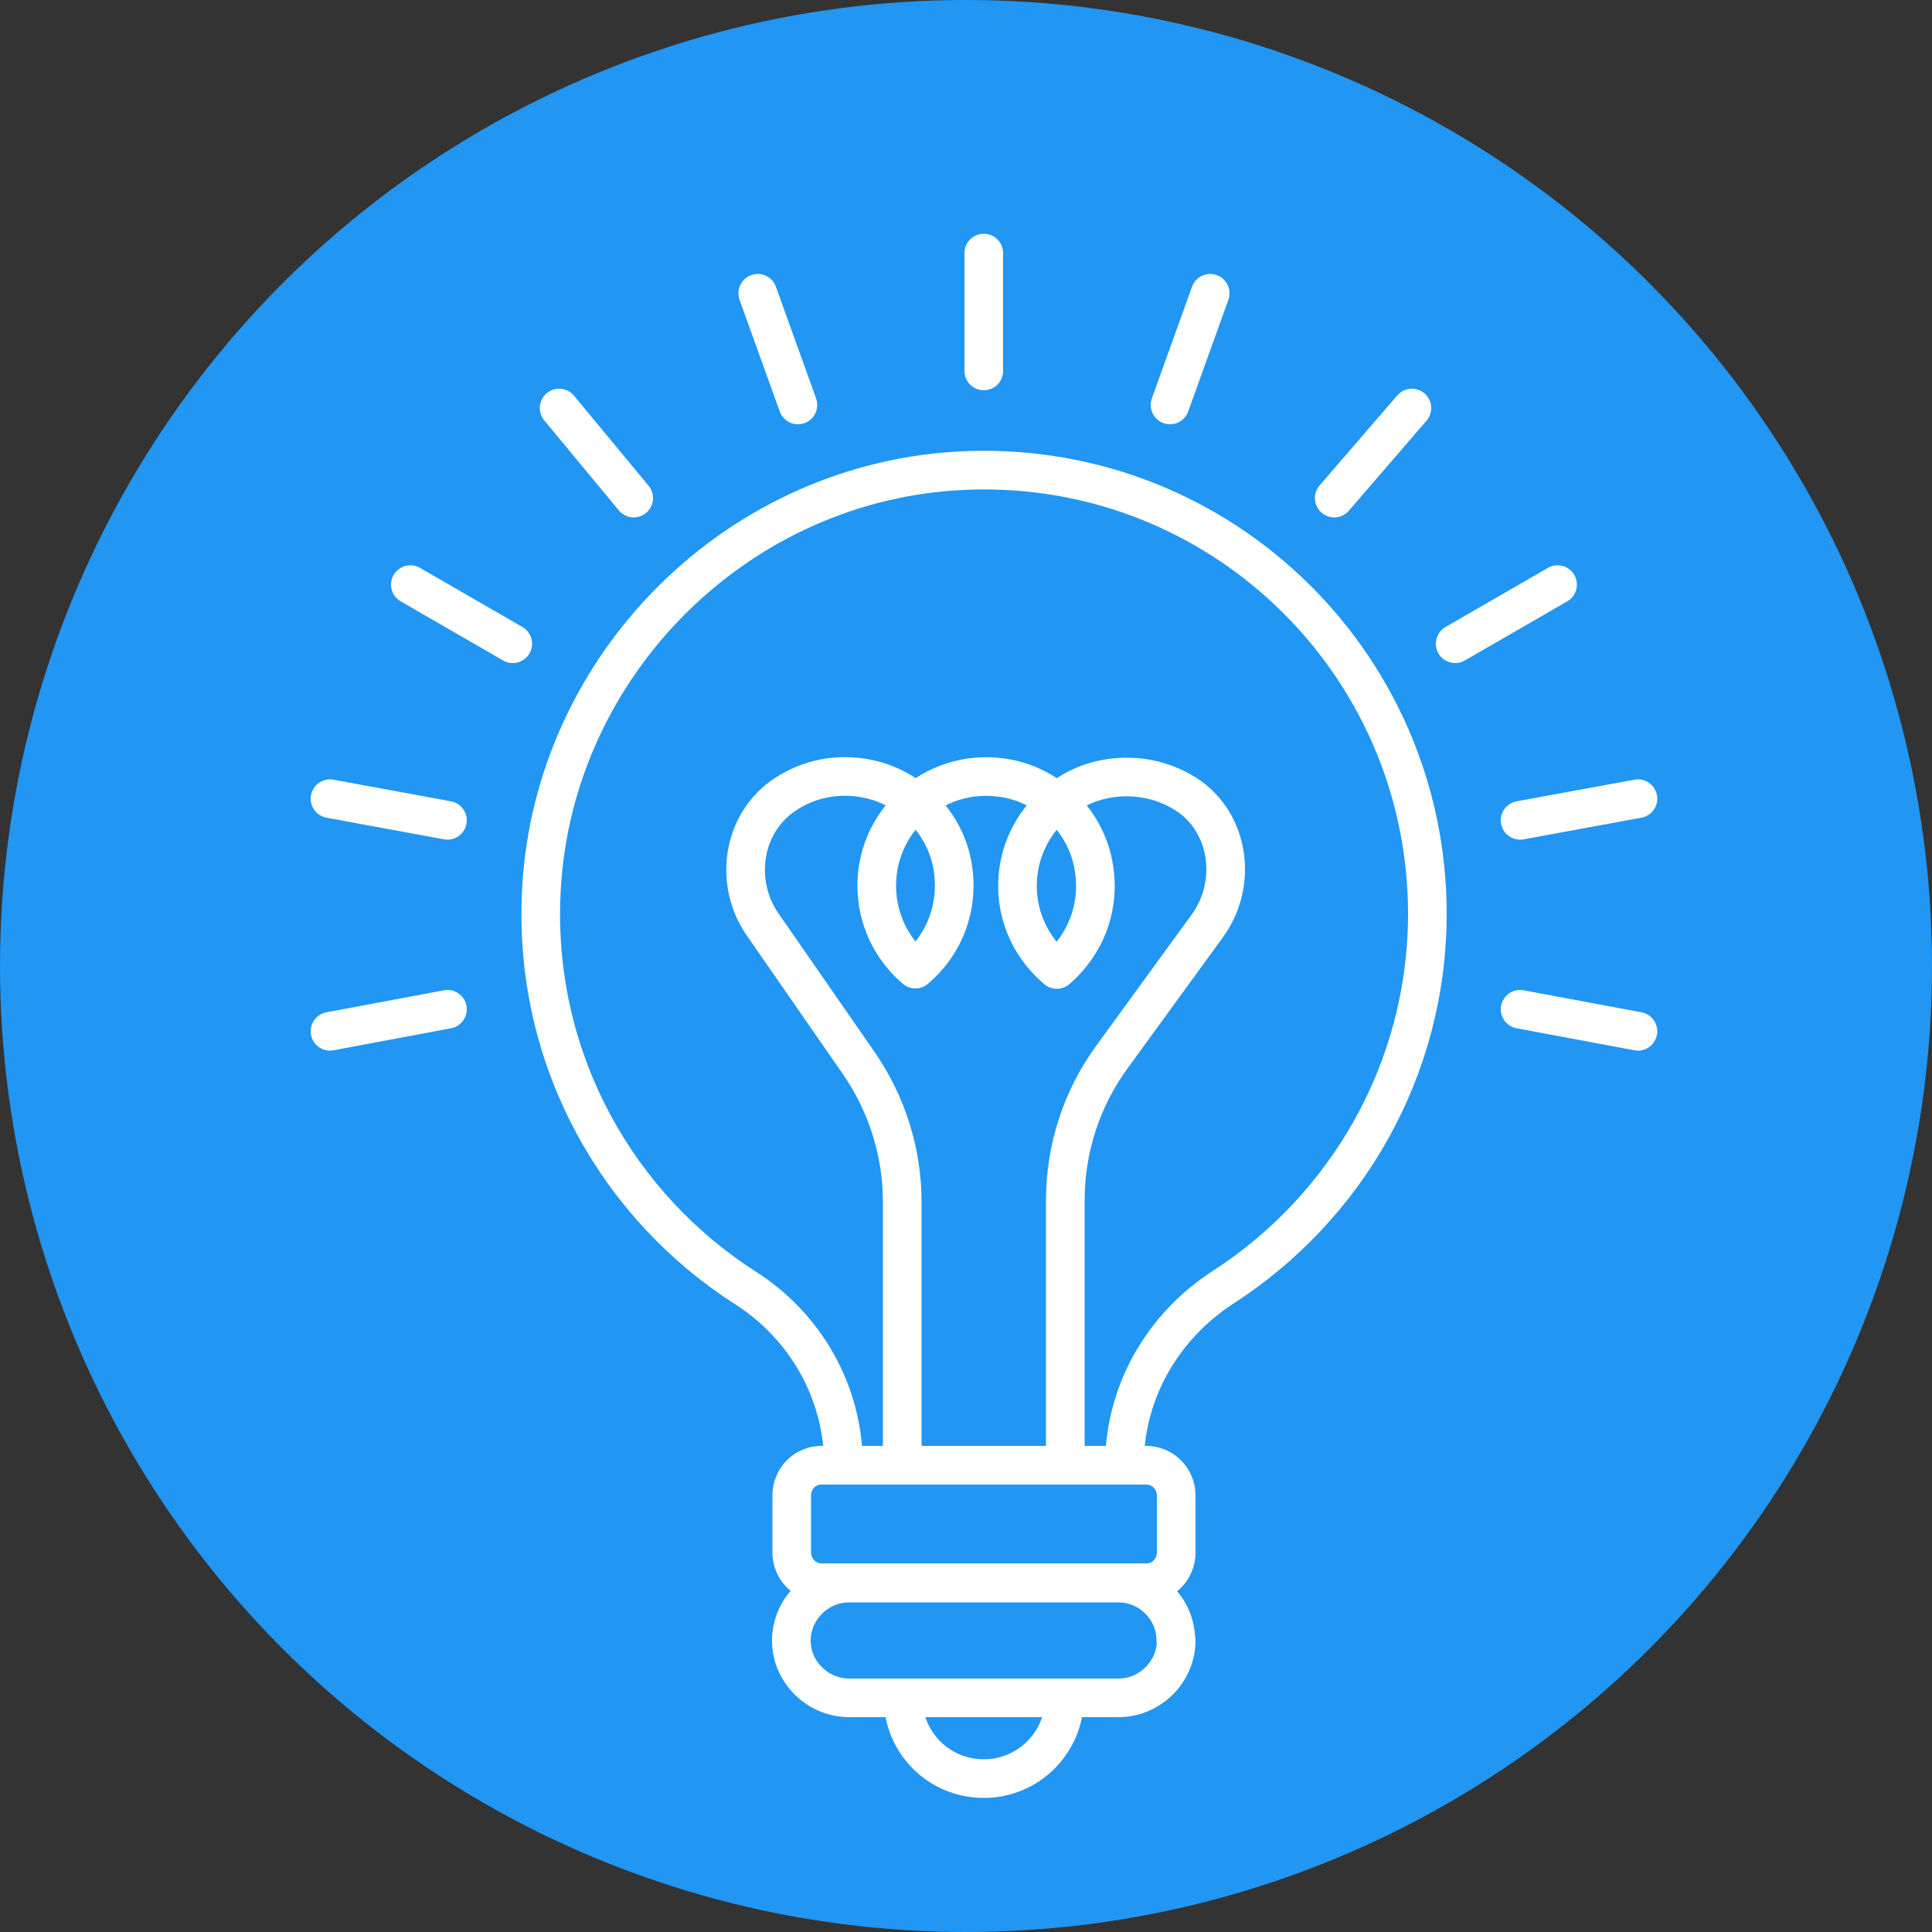
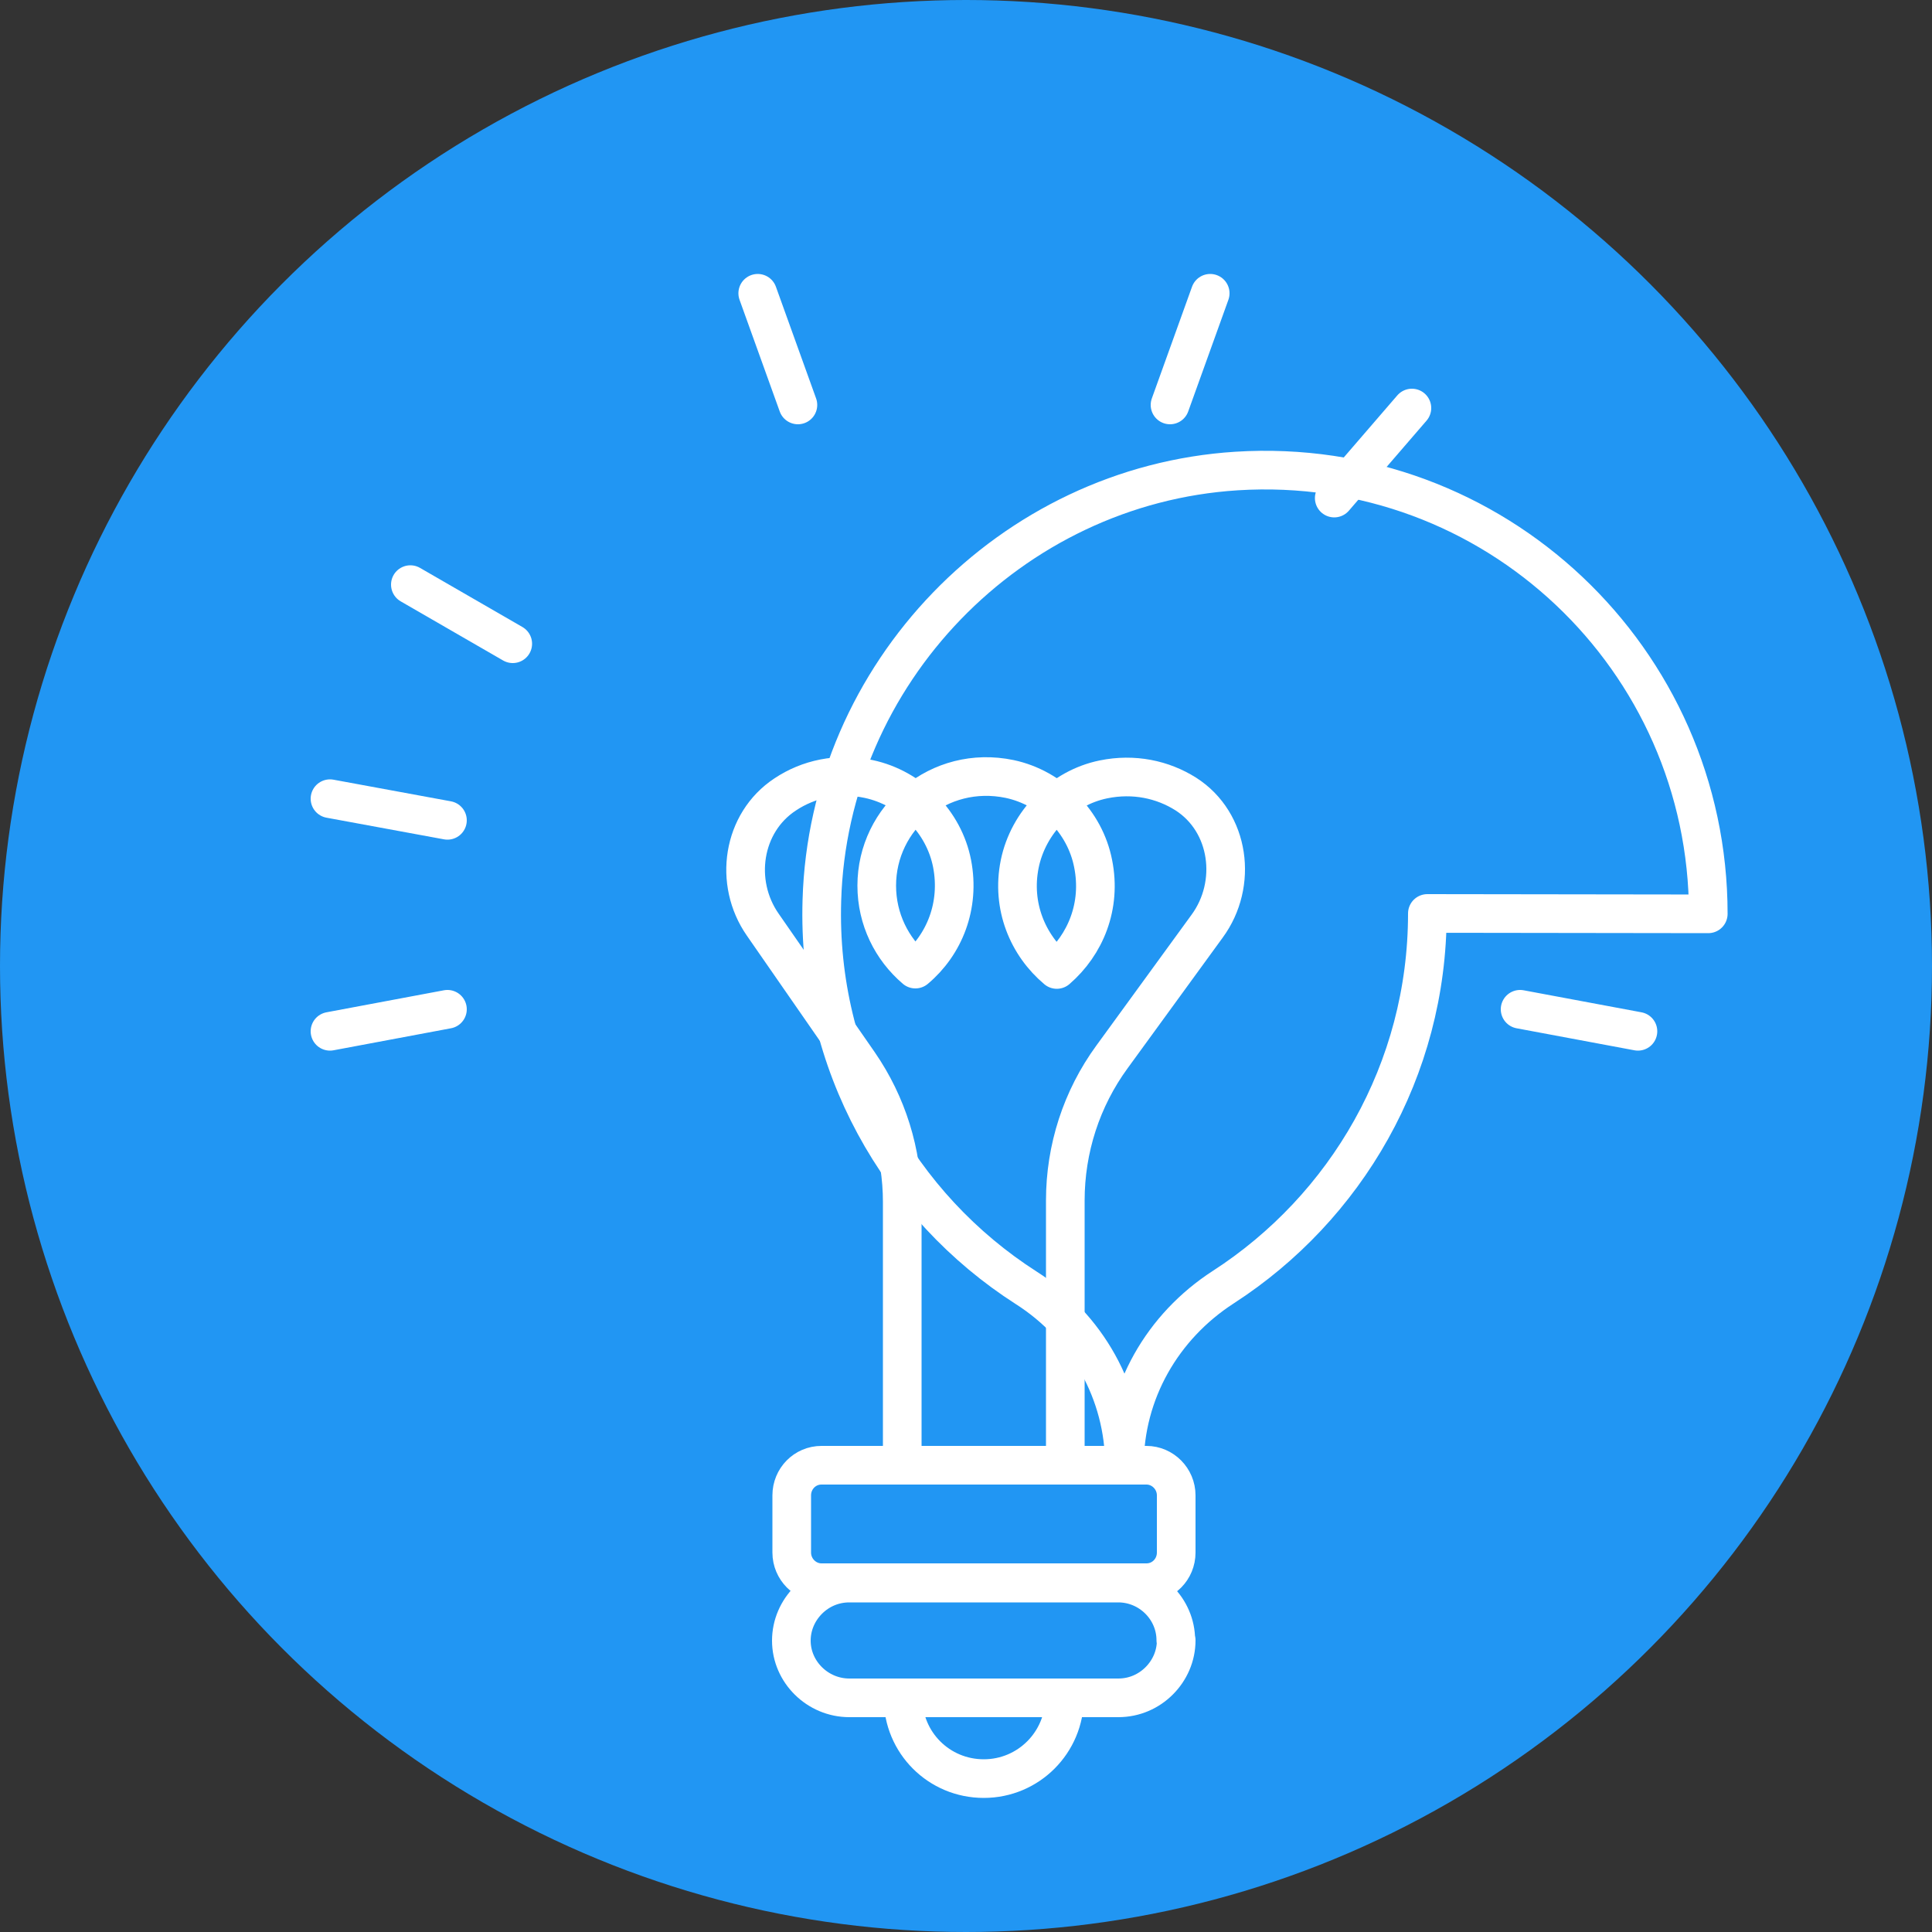
<svg xmlns="http://www.w3.org/2000/svg" id="Layer_2" viewBox="0 0 50 50">
  <rect x="0" y="0" width="50" height="50" fill="#333333" stroke="none" />
  <defs>
    <style>.cls-1{stroke-linecap:round;}.cls-1,.cls-2{fill:none;stroke:#fff;stroke-linejoin:round;}.cls-3{fill:#2196f3;}</style>
  </defs>
  <g id="Layer_1-2">
    <g>
      <circle class="cls-3" cx="25" cy="25" r="25" />
      <g>
-         <path class="cls-2" d="M36.94,23.64c0,4.06-2.11,7.62-5.28,9.67-1.58,1.02-2.56,2.73-2.56,4.61h-7.27c0-1.87-.97-3.59-2.54-4.59-3.28-2.1-5.42-5.82-5.29-10.03,.17-5.87,4.88-10.74,10.73-11.11,6.67-.42,12.21,4.87,12.21,11.46h0Z" />
+         <path class="cls-2" d="M36.94,23.64c0,4.06-2.11,7.62-5.28,9.67-1.58,1.02-2.56,2.73-2.56,4.61c0-1.87-.97-3.59-2.54-4.59-3.28-2.1-5.42-5.82-5.29-10.03,.17-5.87,4.88-10.74,10.73-11.11,6.67-.42,12.21,4.87,12.21,11.46h0Z" />
        <g>
          <path class="cls-2" d="M27.55,43.94c0,1.15-.93,2.09-2.09,2.09s-2.09-.93-2.09-2.09h4.17Z" />
          <g>
            <path class="cls-2" d="M29.67,37.92c.42,0,.77,.35,.77,.78v1.48c0,.43-.34,.78-.77,.78h-8.41c-.42,0-.77-.35-.77-.78v-1.48c0-.43,.34-.78,.77-.78h8.41Z" />
            <g>
              <path class="cls-2" d="M30.44,42.45c0,.41-.17,.78-.44,1.05-.27,.27-.64,.44-1.06,.44h-6.96c-.82,0-1.5-.67-1.5-1.48,0-.41,.17-.78,.44-1.05,.27-.27,.64-.44,1.06-.44h6.96c.82,0,1.49,.67,1.49,1.48h0Z" />
              <g>
-                 <line class="cls-1" x1="25.46" y1="6.55" x2="25.46" y2="9.6" />
                <g>
                  <line class="cls-1" x1="31.32" y1="7.59" x2="30.28" y2="10.48" />
                  <g>
                    <line class="cls-1" x1="36.54" y1="10.56" x2="34.53" y2="12.89" />
                    <g>
-                       <line class="cls-1" x1="40.31" y1="15.13" x2="37.66" y2="16.66" />
                      <g>
-                         <line class="cls-1" x1="42.39" y1="20.67" x2="39.34" y2="21.23" />
                        <g>
                          <line class="cls-1" x1="42.39" y1="26.69" x2="39.34" y2="26.12" />
                          <g>
                            <line class="cls-1" x1="8.54" y1="26.69" x2="11.58" y2="26.12" />
                            <g>
                              <line class="cls-1" x1="8.54" y1="20.67" x2="11.58" y2="21.23" />
                              <g>
                                <line class="cls-1" x1="10.62" y1="15.13" x2="13.27" y2="16.66" />
                                <g>
-                                   <line class="cls-1" x1="14.47" y1="10.56" x2="16.4" y2="12.89" />
                                  <g>
                                    <line class="cls-1" x1="19.61" y1="7.59" x2="20.65" y2="10.48" />
                                    <path class="cls-2" d="M27.57,37.92v-6.85c0-1.34,.42-2.64,1.21-3.72l2.46-3.38c.8-1.09,.59-2.69-.55-3.42-.6-.38-1.35-.54-2.13-.38-1.08,.22-1.95,1.11-2.17,2.19-.22,1.09,.21,2.1,.96,2.73h0c.74-.64,1.16-1.64,.94-2.74-.21-1.08-1.08-1.96-2.16-2.19-1.83-.38-3.44,1-3.44,2.76,0,.87,.39,1.64,1,2.16h0c.75-.63,1.16-1.64,.95-2.73-.21-1.08-1.08-1.96-2.16-2.19-.8-.17-1.56,0-2.16,.4-1.11,.73-1.34,2.28-.58,3.37l2.49,3.59c.73,1.06,1.12,2.31,1.12,3.59v6.79" />
                                  </g>
                                </g>
                              </g>
                            </g>
                          </g>
                        </g>
                      </g>
                    </g>
                  </g>
                </g>
              </g>
            </g>
          </g>
        </g>
      </g>
    </g>
  </g>
</svg>